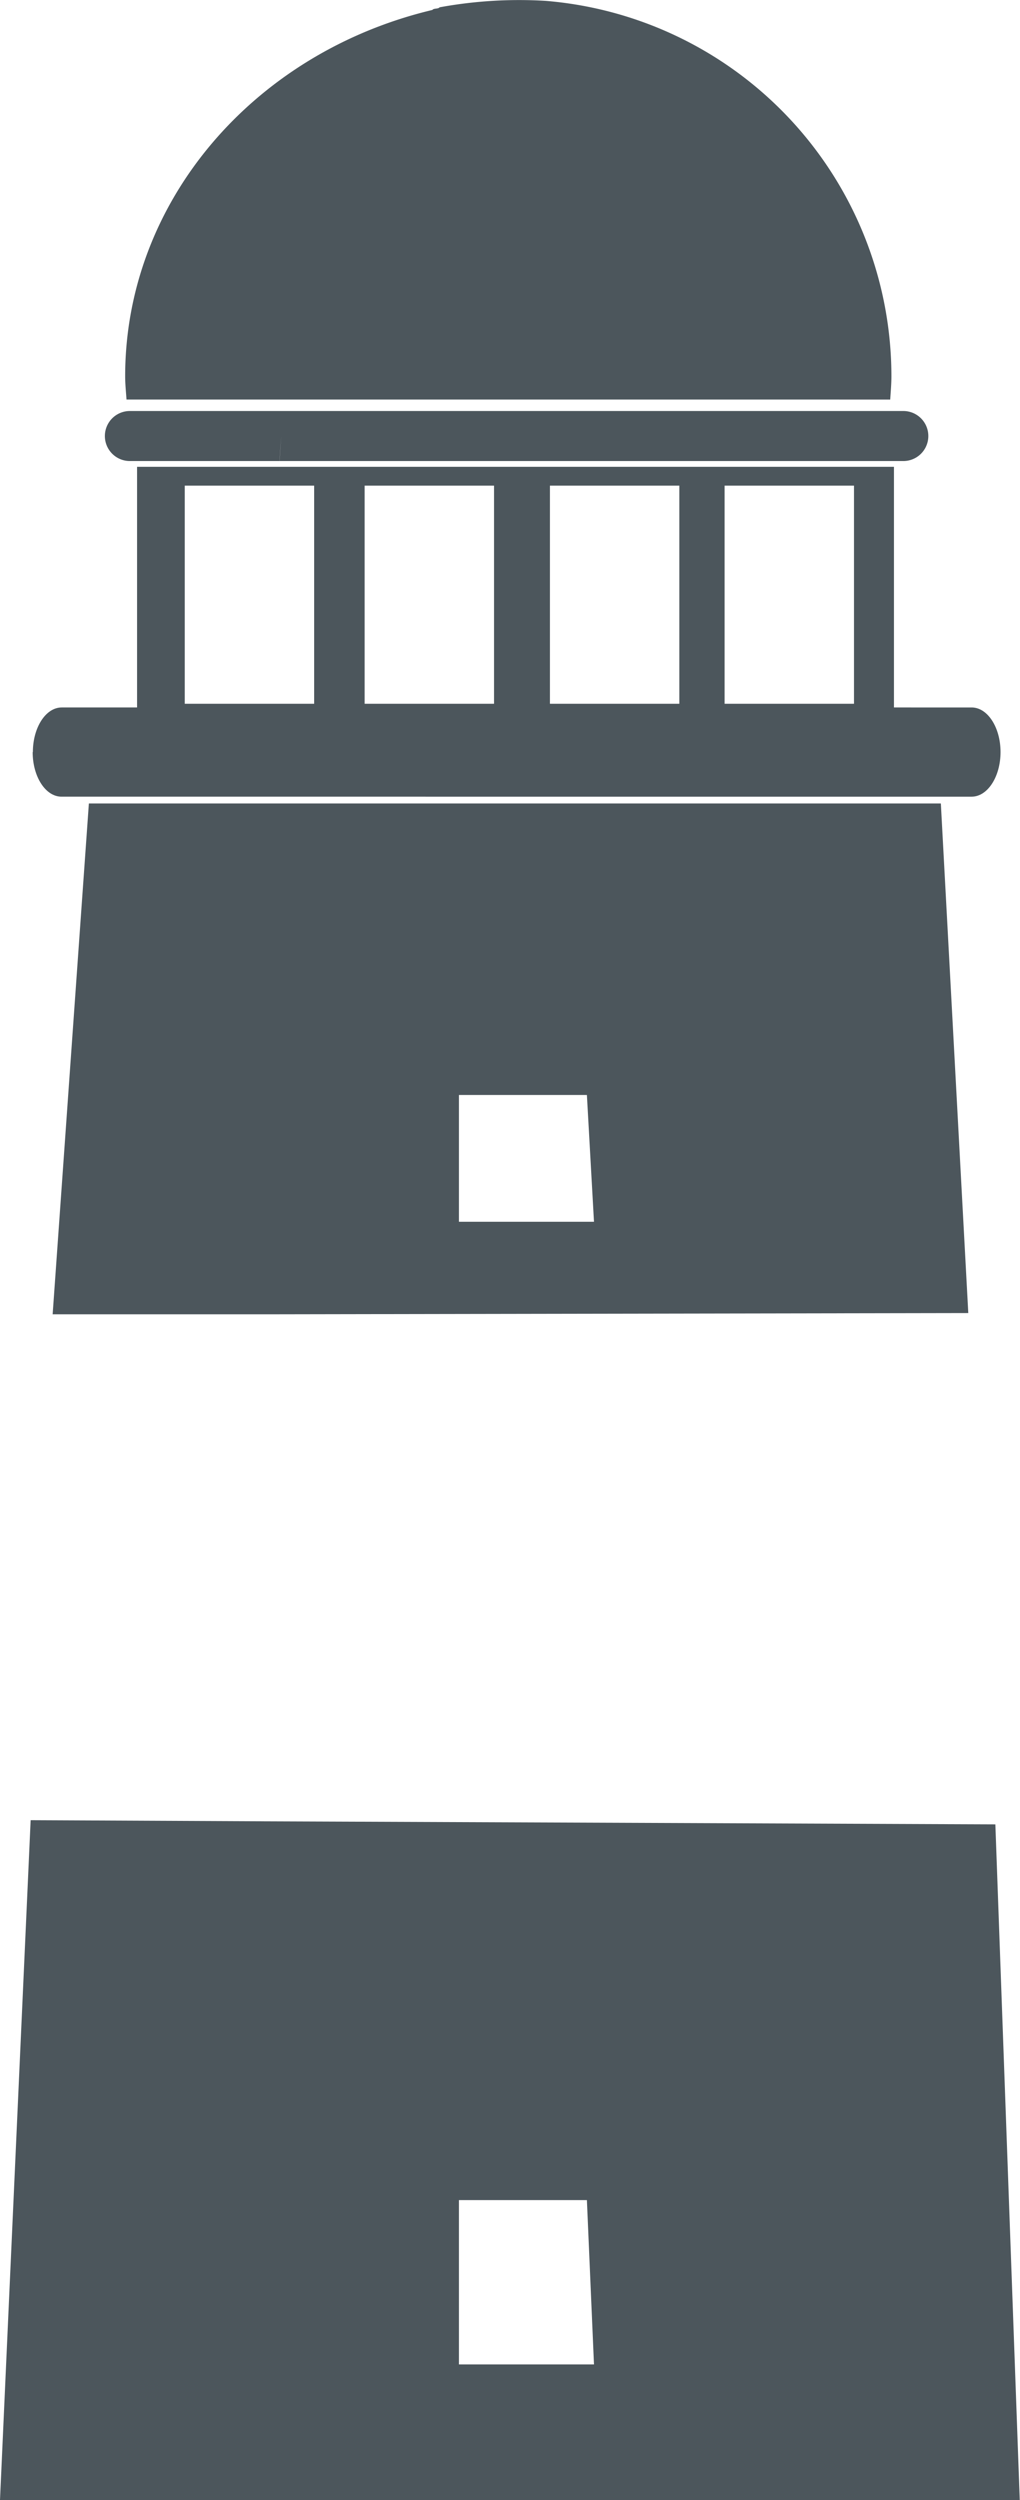
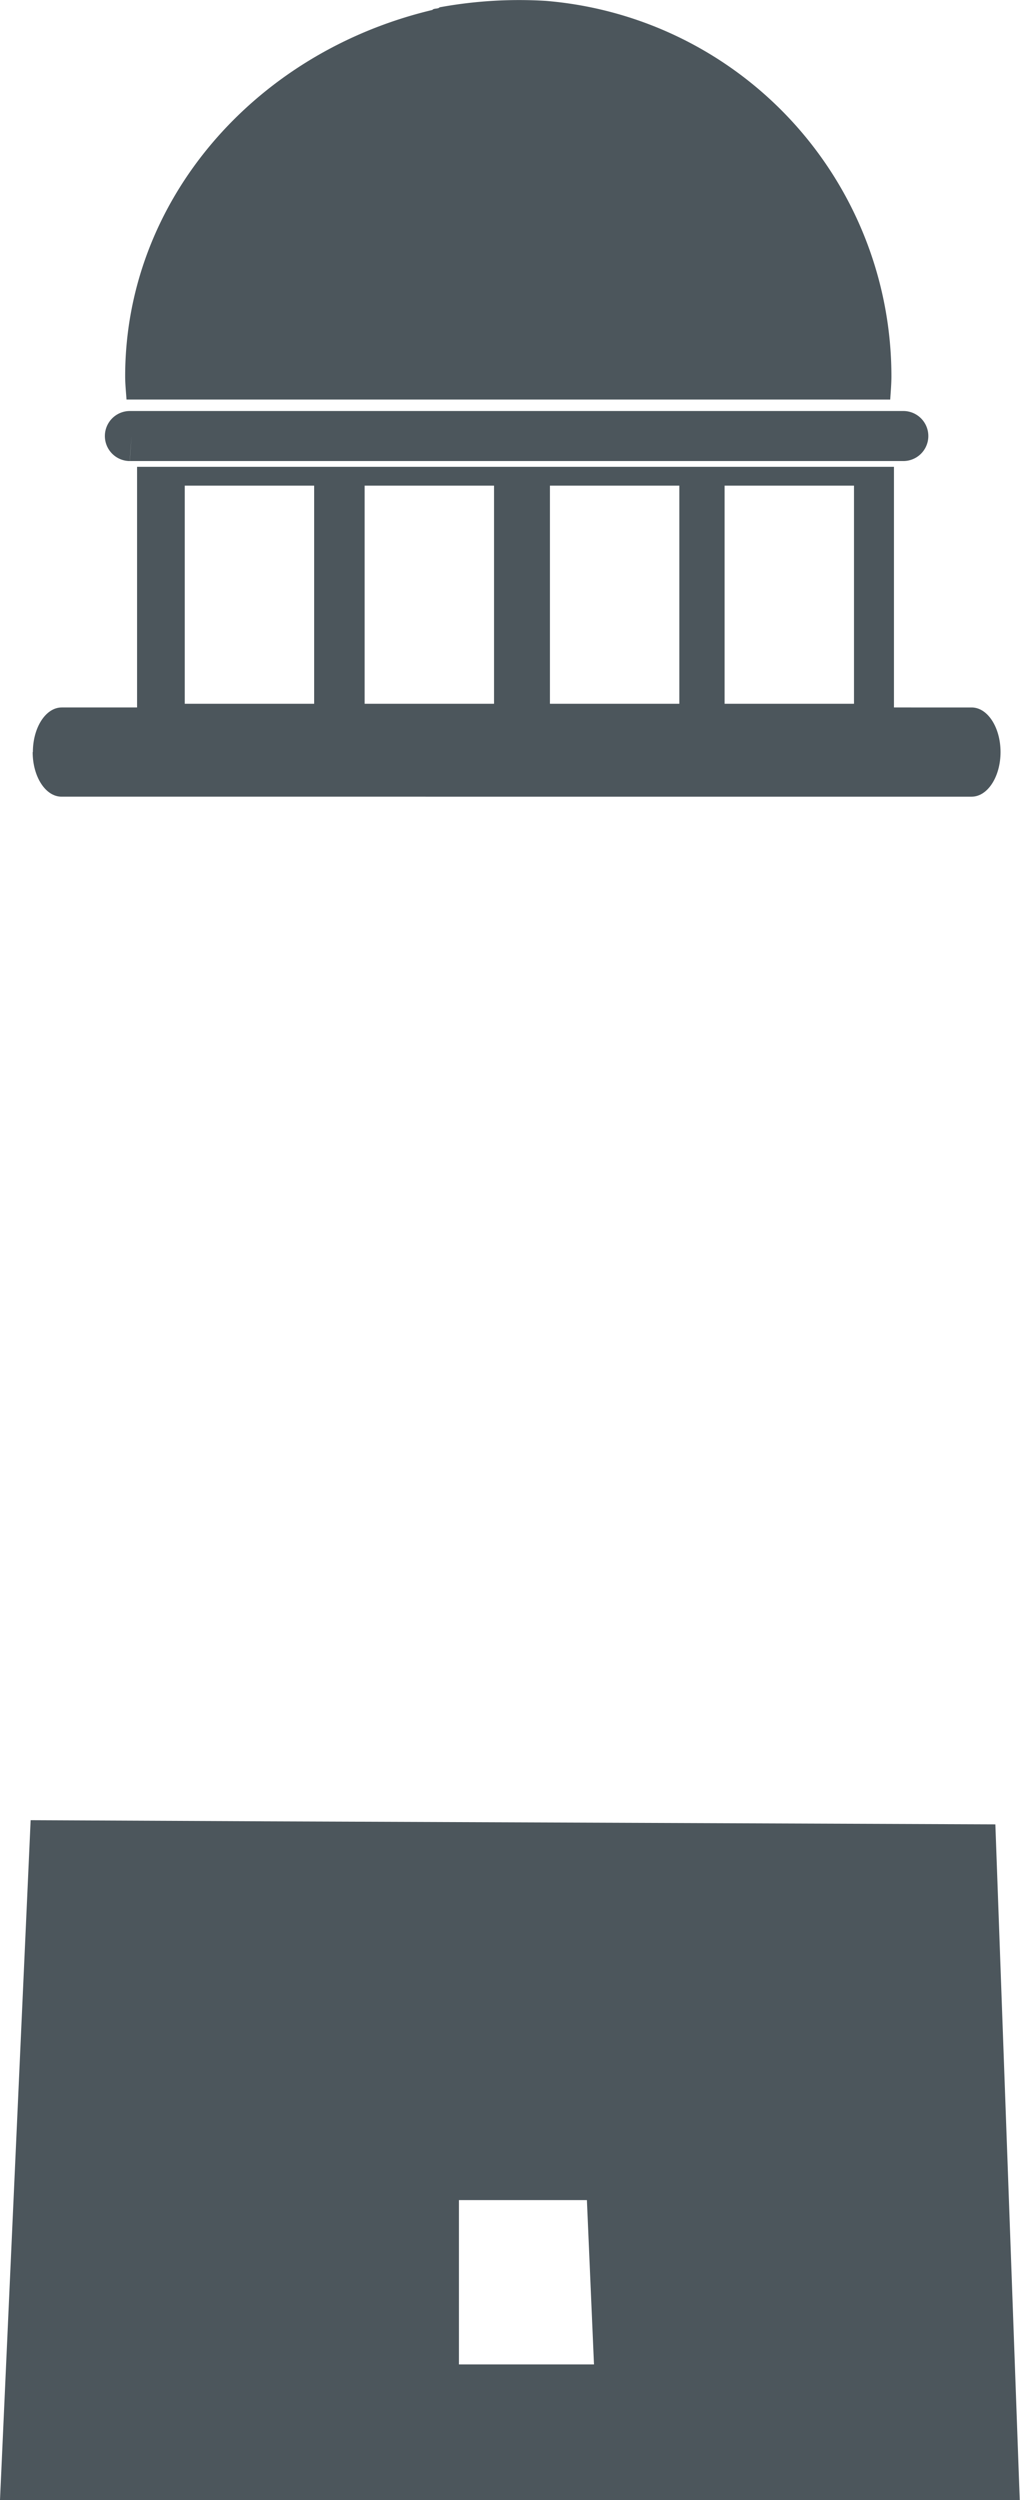
<svg xmlns="http://www.w3.org/2000/svg" id="Ebene_1" data-name="Ebene 1" viewBox="0 0 197.05 482.54">
  <defs>
    <style>.cls-1{fill:#4c565c;}</style>
  </defs>
  <title>icon-lighthouse</title>
-   <path class="cls-1" d="M338.14,261.9l-5.3-98.36H168.25l-7,98.6,42.08,0h0Zm-98.4-42.09h24.72l1.37,24.47H239.74Z" transform="translate(-151.08 -8.46)" />
  <path class="cls-1" d="M343.37,360.59,202.11,360v0L157,359.78,151.08,491h197ZM239.74,464.83V433.11h24.72l1.37,31.72Z" transform="translate(-151.08 -8.46)" />
  <path class="cls-1" d="M186.77,102.2h25v42.1h-25Zm34.75,0h25v42.1h-25Zm35.8,0h25v42.1h-25Zm33.74,0h25v42.1h-25Zm32.72-3.64H177.56v47.06H323.78Z" transform="translate(-151.08 -8.46)" />
-   <path class="cls-1" d="M325.59,87.79H176.17a4.83,4.83,0,1,0,0,9.66h28.93c.05-1.62.21-3.22.32-4.83-.1,1.61-.25,3.21-.31,4.83H325.59a4.83,4.83,0,1,0,0-9.66Z" transform="translate(-151.08 -8.46)" />
+   <path class="cls-1" d="M325.59,87.79H176.17a4.83,4.83,0,1,0,0,9.66c.05-1.62.21-3.22.32-4.83-.1,1.61-.25,3.21-.31,4.83H325.59a4.83,4.83,0,1,0,0-9.66Z" transform="translate(-151.08 -8.46)" />
  <path class="cls-1" d="M256.54,8.63A85.15,85.15,0,0,0,236,9.87c-.27.36-1.12.14-1.39.51-34.46,8.2-59.35,36.94-59.35,70.71,0,1.51.16,3,.26,4.49H323.06c.09-1.5.23-3,.23-4.49A72.73,72.73,0,0,0,256.54,8.63Z" transform="translate(-151.08 -8.46)" />
  <path class="cls-1" d="M157.39,153.62c0,4.76,2.49,8.61,5.57,8.61H338.79c3.08,0,5.58-3.86,5.58-8.61s-2.5-8.61-5.58-8.61H163c-3.08,0-5.57,3.87-5.57,8.61" transform="translate(-151.08 -8.46)" />
</svg>